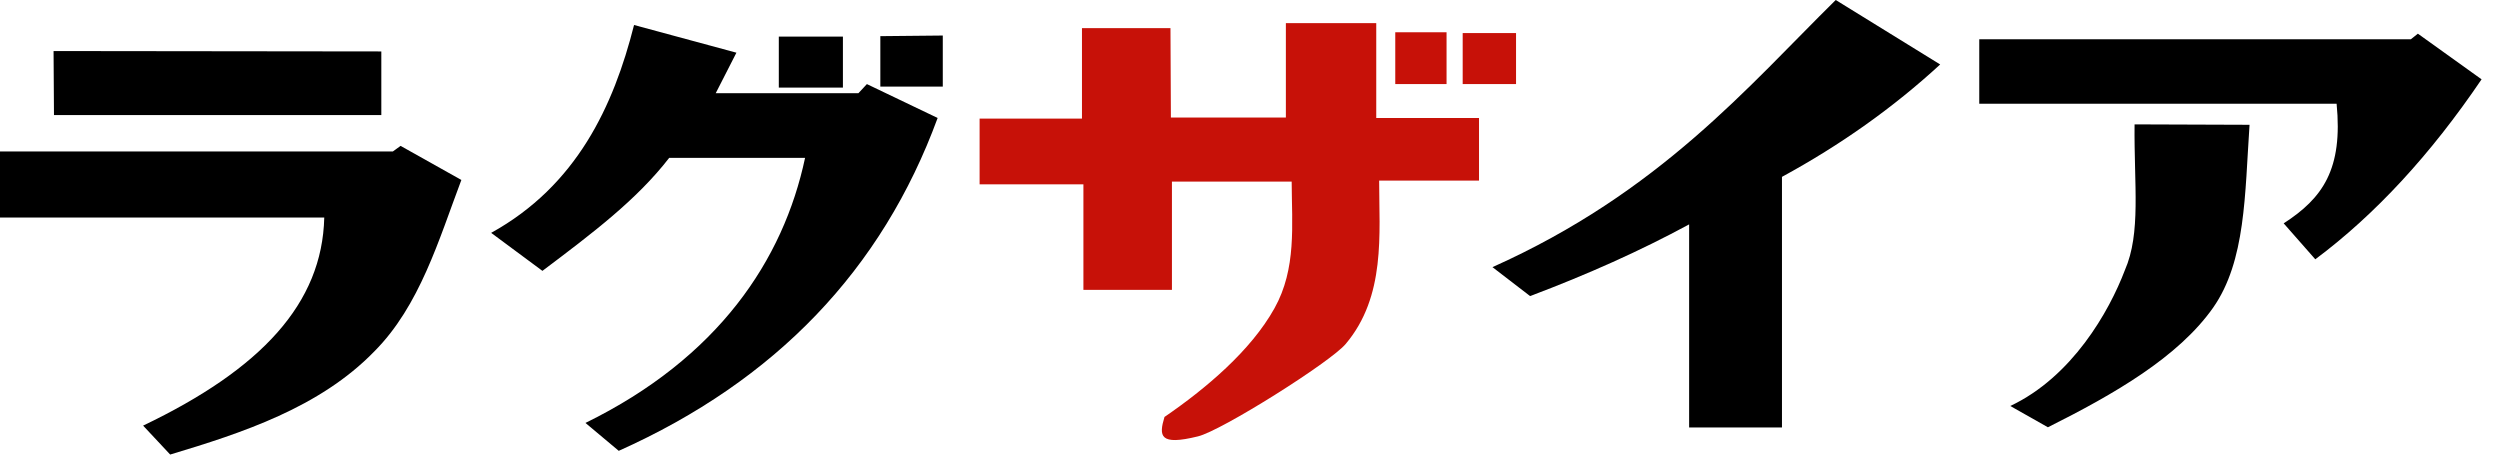
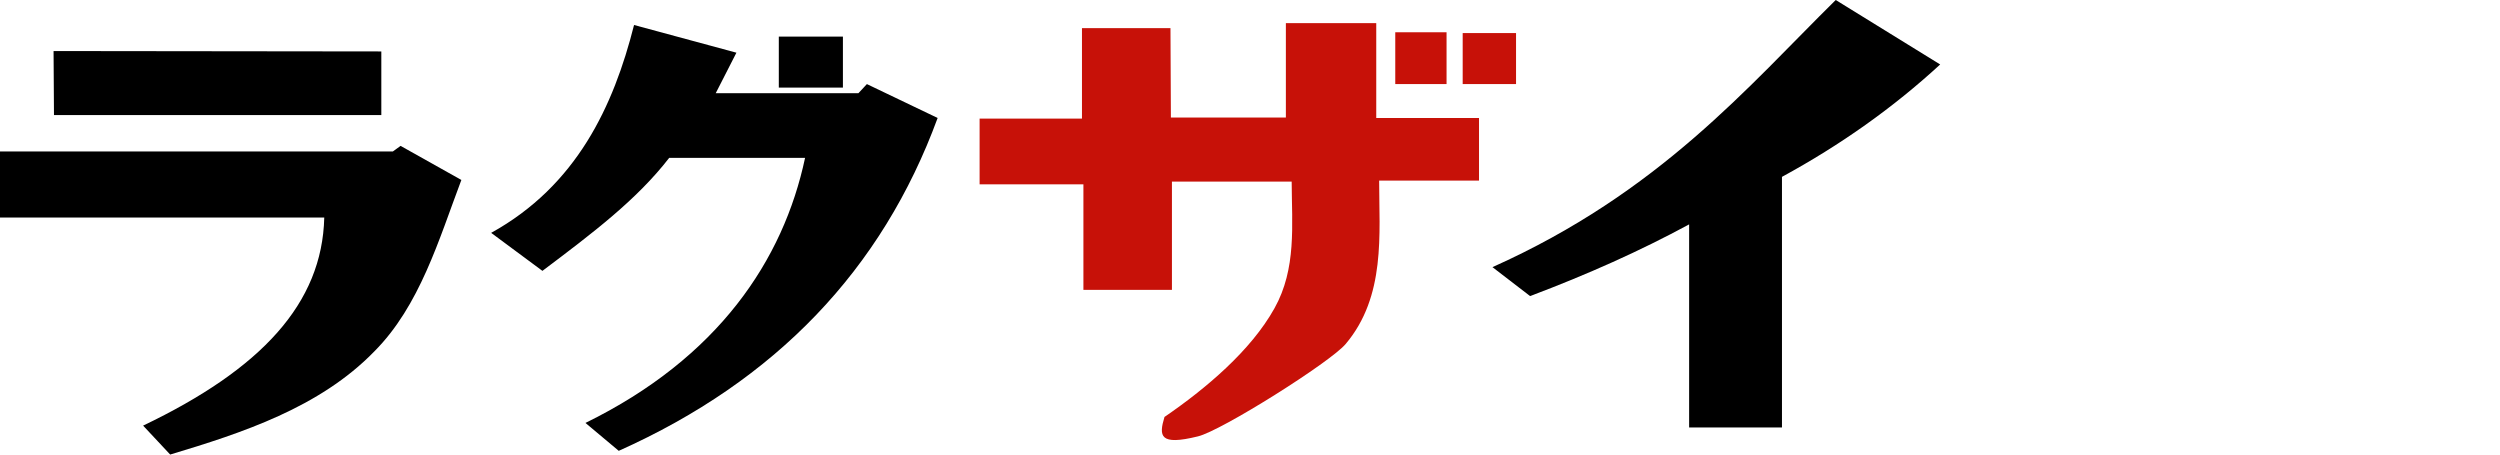
<svg xmlns="http://www.w3.org/2000/svg" width="132" height="24" viewBox="0 0 132 24" fill="none">
  <g clip-path="url(#clip0_1036_6273)">
    <path fill-rule="evenodd" clip-rule="evenodd" d="M0 11.487V7.996H20.746L21.15 7.702L24.36 9.502C23.17 12.655 22.165 16.145 19.763 18.556C16.881 21.524 12.764 22.865 8.986 24L7.556 22.473C13.802 19.484 17.012 16.025 17.121 11.487H0ZM2.85 6.076L2.828 2.695L20.134 2.716V6.076H2.85Z" fill="black" />
-     <path fill-rule="evenodd" clip-rule="evenodd" d="M41.121 1.931H44.506V4.625H41.121V1.931ZM46.482 1.909L49.779 1.876V4.571H46.482V1.909ZM25.933 12.295C30.453 9.796 32.397 5.596 33.478 1.32L38.883 2.782L37.791 4.92H45.325L45.772 4.44L49.507 6.229C46.569 14.236 40.957 20.095 32.67 23.804L30.912 22.331C37.922 18.895 41.361 13.735 42.508 8.335H35.334C33.62 10.549 31.305 12.295 28.64 14.302L25.933 12.295Z" fill="black" />
+     <path fill-rule="evenodd" clip-rule="evenodd" d="M41.121 1.931H44.506V4.625H41.121V1.931ZM46.482 1.909V4.571H46.482V1.909ZM25.933 12.295C30.453 9.796 32.397 5.596 33.478 1.32L38.883 2.782L37.791 4.92H45.325L45.772 4.44L49.507 6.229C46.569 14.236 40.957 20.095 32.67 23.804L30.912 22.331C37.922 18.895 41.361 13.735 42.508 8.335H35.334C33.62 10.549 31.305 12.295 28.64 14.302L25.933 12.295Z" fill="black" />
    <path fill-rule="evenodd" clip-rule="evenodd" d="M73.67 1.702H76.378V4.44H73.67V1.702ZM77.23 1.745H80.047V4.44H77.23V1.745ZM51.723 9.076V6.262H57.128V1.484H61.801L61.823 6.207H67.894V1.222H72.666V6.229H78.092V9.535H72.819C72.819 12.338 73.179 15.644 71.05 18.164C70.242 19.124 64.487 22.745 63.254 23.04C61.223 23.542 61.179 23.029 61.485 22.015C63.668 20.52 66.049 18.513 67.293 16.276C68.462 14.182 68.211 11.891 68.2 9.589H61.878V15.305H57.204V9.731H51.876H51.723V9.076Z" fill="#C71108" />
    <path fill-rule="evenodd" clip-rule="evenodd" d="M78.802 14.105C87.646 10.146 92.308 4.549 96.927 0L102.441 3.404C99.963 5.684 97.178 7.658 94.088 9.338V22.571H89.186V11.847C86.609 13.244 83.803 14.498 80.789 15.633L78.802 14.105Z" fill="black" />
-     <path fill-rule="evenodd" clip-rule="evenodd" d="M104.505 5.465V2.073H127.293L127.664 1.778L131.027 4.189C128.33 8.171 125.404 11.335 122.248 13.691L120.578 11.793C122.641 10.462 123.711 8.935 123.373 5.476H104.505V5.465ZM106.143 21.436C109.407 19.898 111.362 16.451 112.192 14.269C113.054 12.295 112.672 9.785 112.705 6.567L118.776 6.589C118.525 10.265 118.579 13.778 116.854 16.244C115.009 18.862 111.635 20.804 108.13 22.56L106.143 21.436Z" fill="black" />
  </g>
  <defs>
    <clipPath id="clip0_1036_6273">
      <rect width="131.027" height="24" fill="white" />
    </clipPath>
  </defs>
</svg>